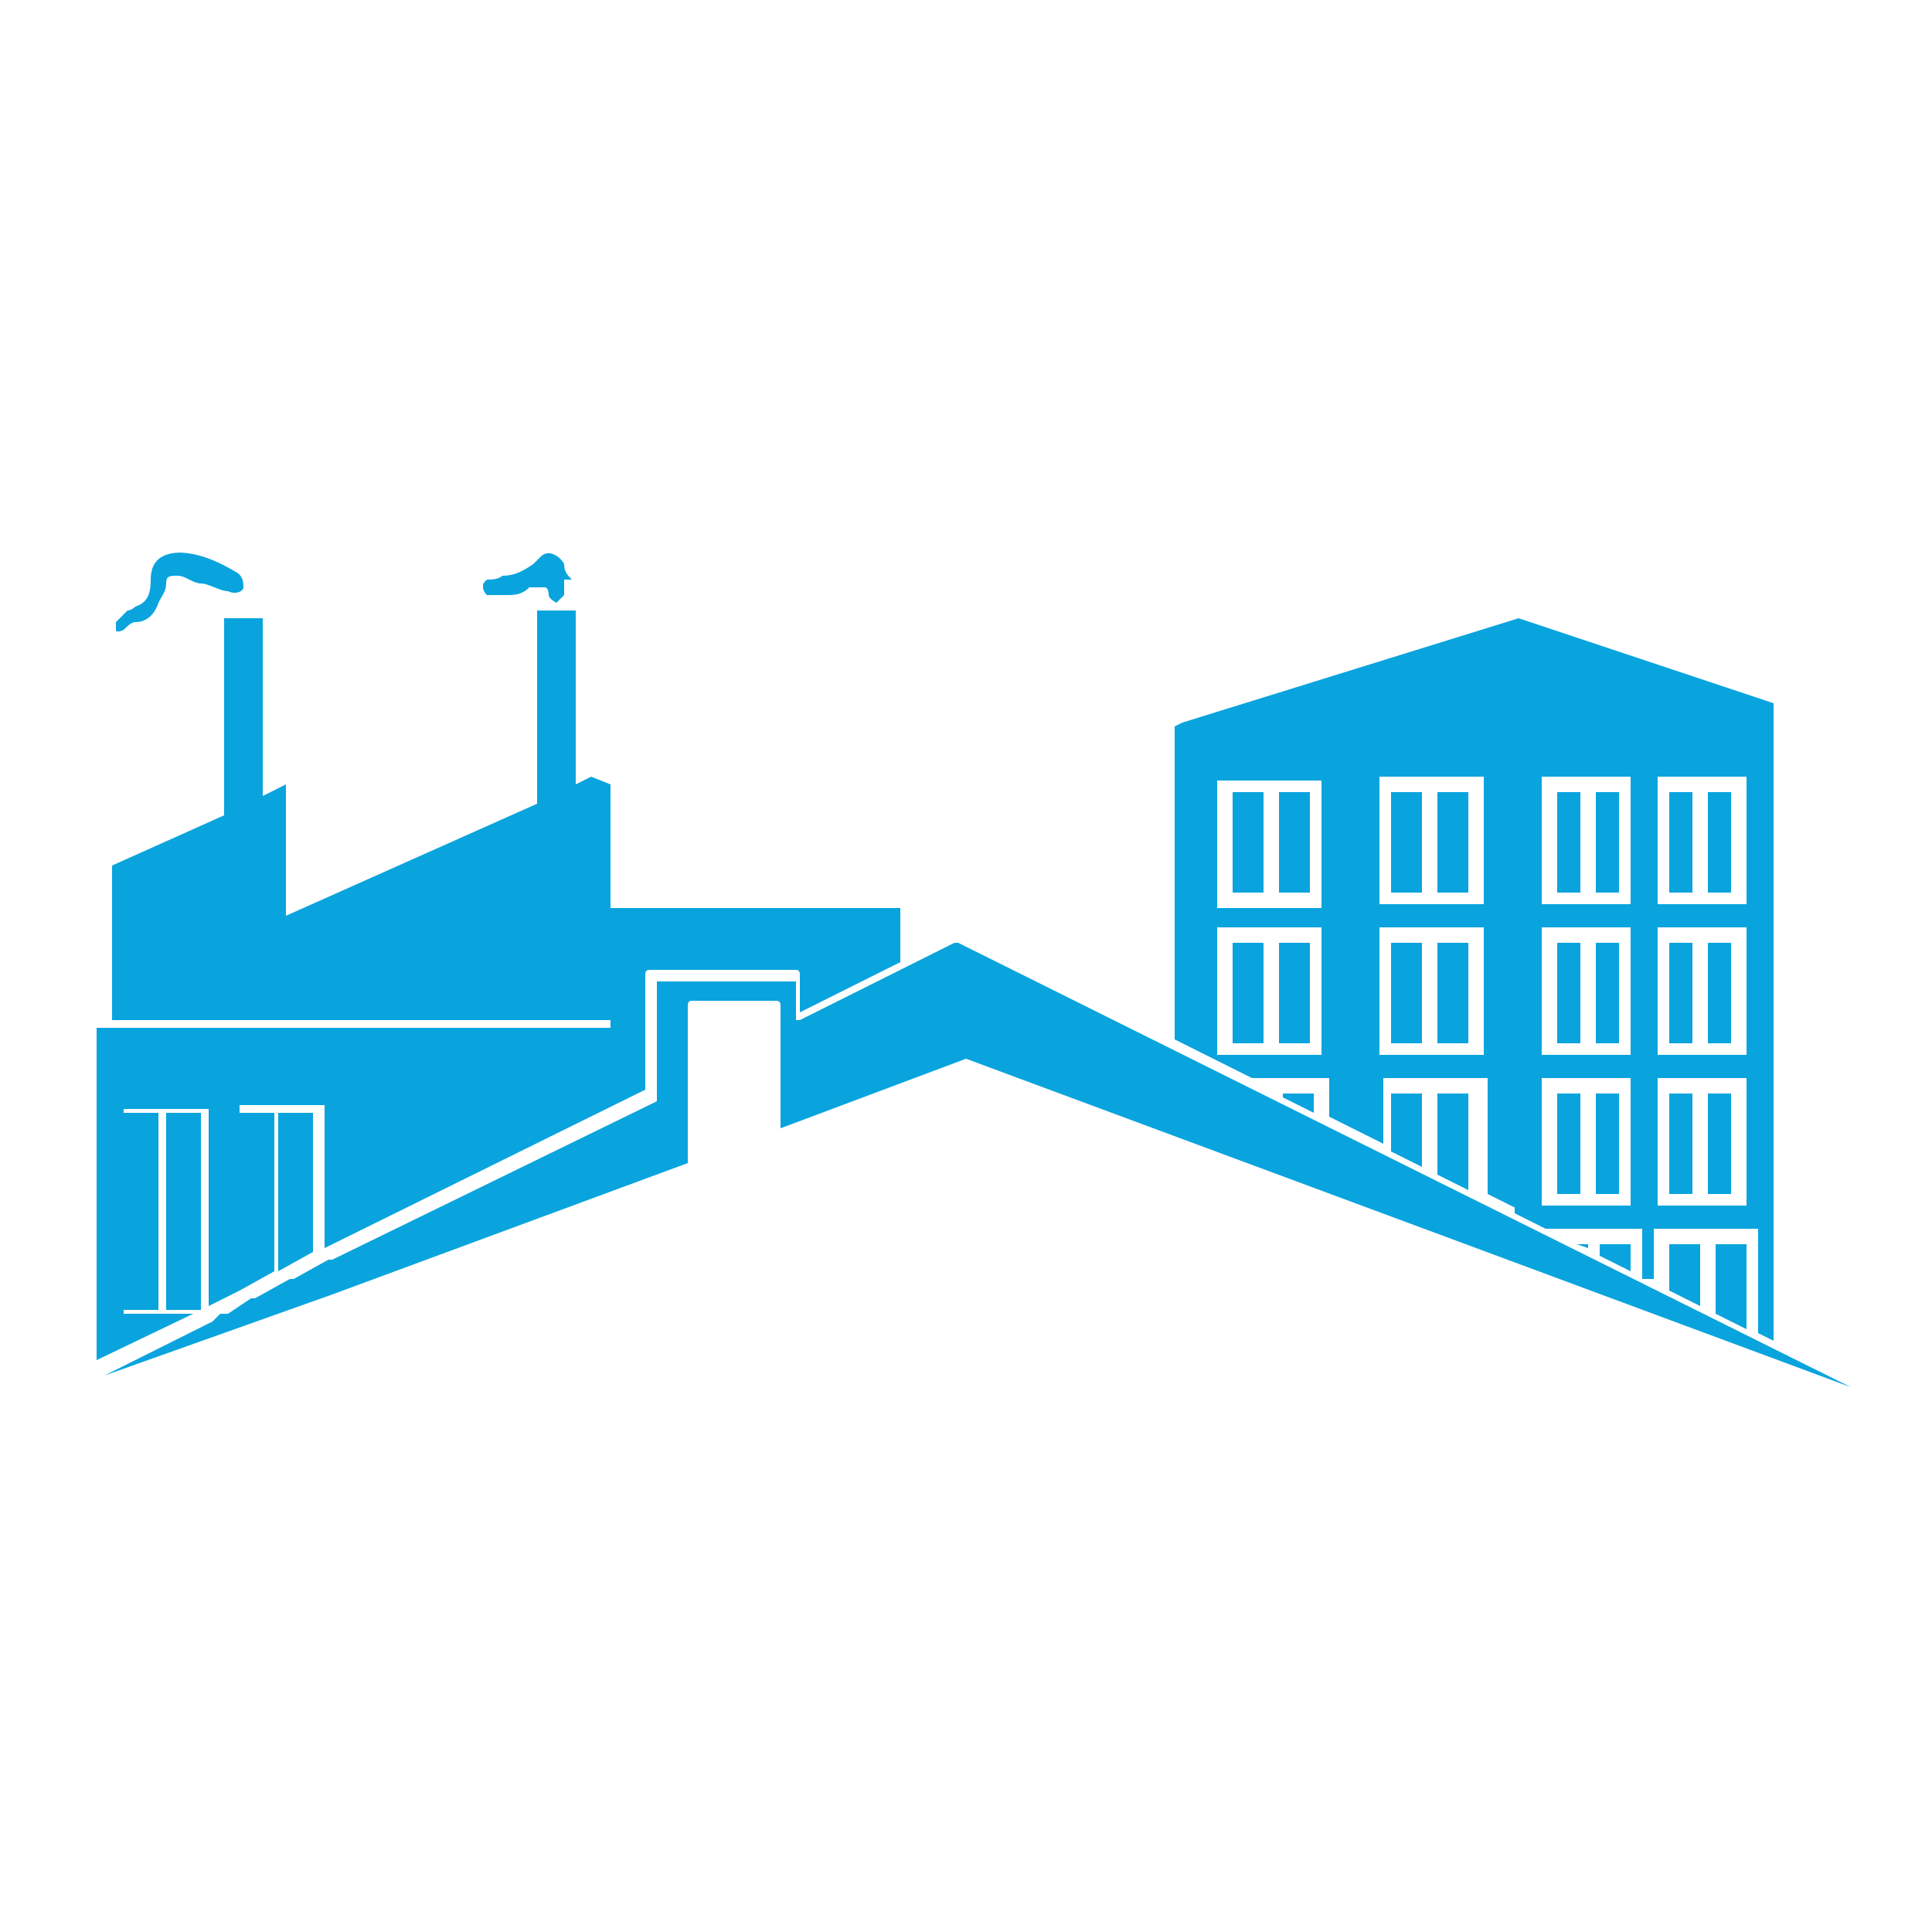
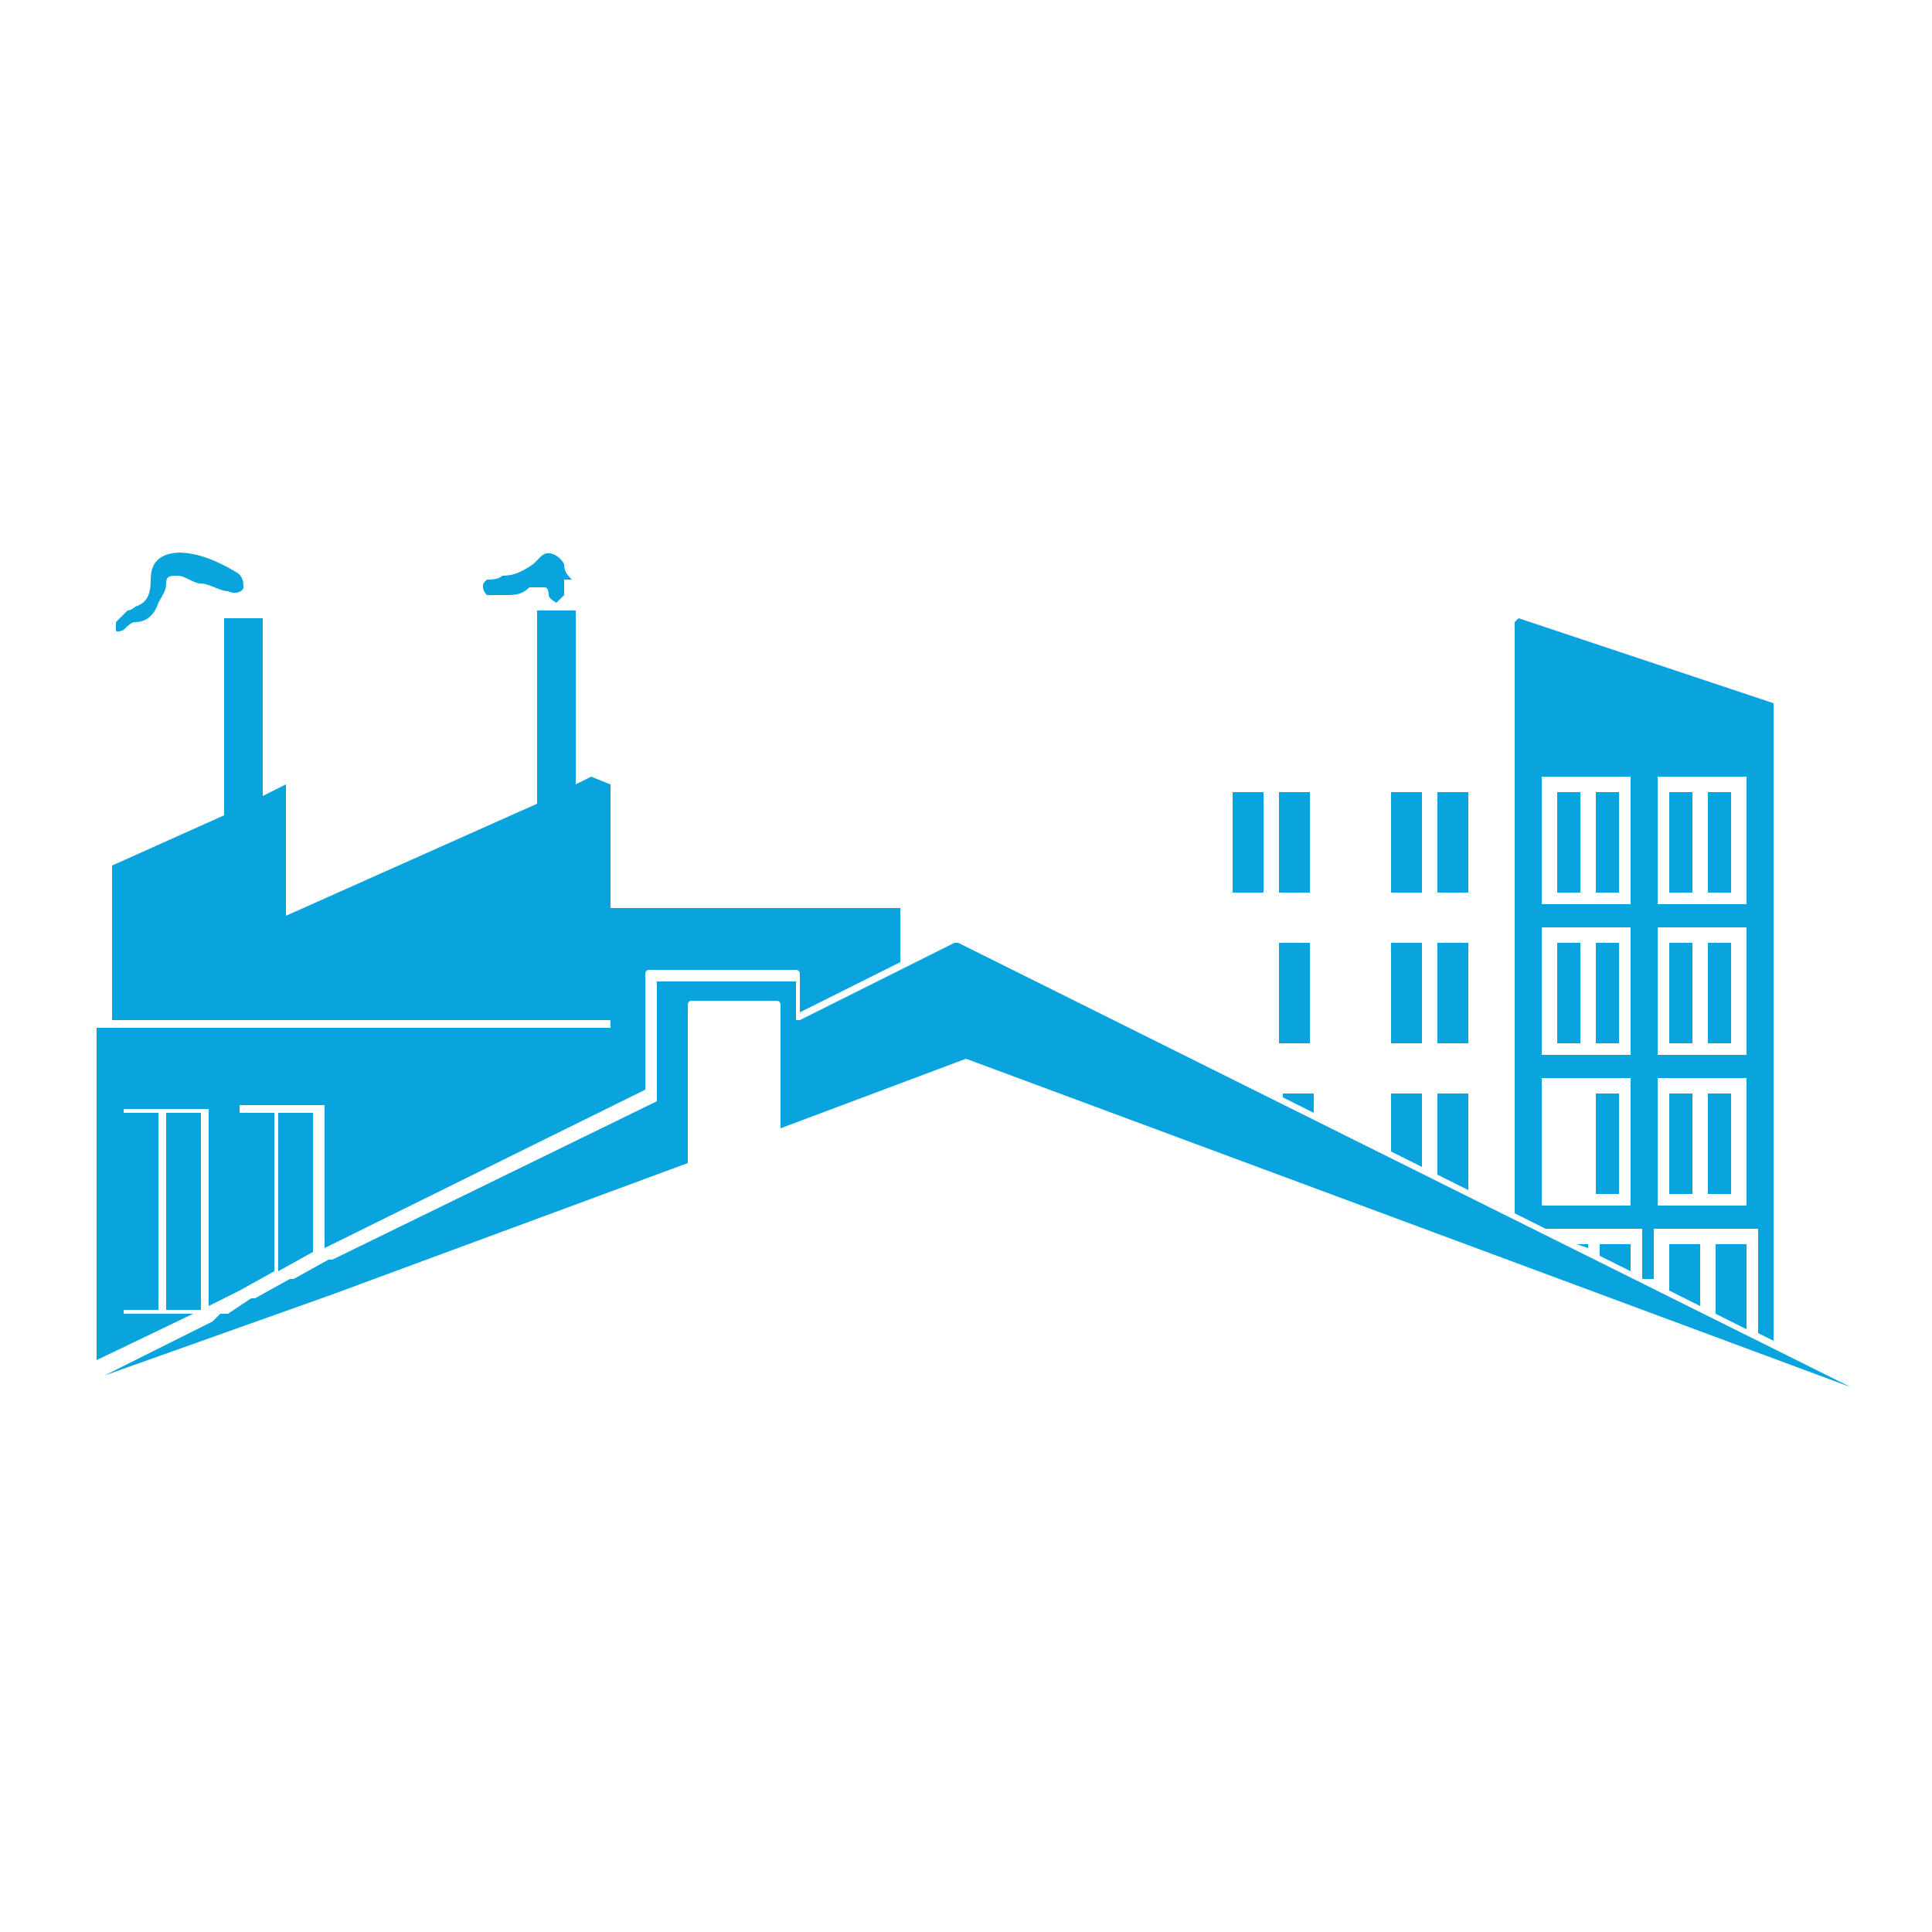
<svg xmlns="http://www.w3.org/2000/svg" data-bbox="2.5 14.3 45.4 21.6" viewBox="0 0 50 50" data-type="color">
  <g>
    <path d="m15.3 20.1-.4.2v-4.5h-1v5l-6.5 2.9v-3.4l-.6.3V16h-1v5.1l-2.9 1.3v4h12.9v-6.1Z" fill="#09a4de" data-color="1" />
    <path fill="#09a4de" d="M8.1 28.8v3.6l-.9.5v-4.1z" data-color="1" />
    <path d="M23.3 23.5v1.4l-2.6 1.3v-1s0-.1-.1-.1h-3.8s-.1 0-.1.1v3l-8.3 4.1v-3.7H6.2v4.8l-.8.4v-5.1H3.2V34H5l-2.5 1.2v-8.6h13.3v-3.1h7.4Z" fill="#09a4de" data-color="1" />
    <path fill="#09a4de" d="M7.1 28.8v4.1l-.9.5v-4.6z" data-color="1" />
-     <path d="M30.4 18.8v8.1l2 1h2v1l1.4.7v-1.7h2.7v3l.8.4V16l-8.7 2.7Zm1.1 1.4h2.7v3.3h-2.7zm2.7 7.1h-2.7V24h2.7zm4.2 0h-2.7V24h2.7zm0-3.9h-2.7v-3.3h2.7z" fill="#09a4de" data-color="1" />
    <path fill="#09a4de" d="M4.1 28.8v5.1h-.9v-5.1z" data-color="1" />
    <path fill="#09a4de" d="M5.2 28.8v5.1h-.9v-5.1z" data-color="1" />
    <path fill="#09a4de" d="M32.7 20.5v2.6h-.8v-2.6z" data-color="1" />
    <path fill="#09a4de" d="M33.9 20.5v2.6h-.8v-2.6z" data-color="1" />
    <path fill="#09a4de" d="M36.8 20.5v2.6H36v-2.6z" data-color="1" />
    <path fill="#09a4de" d="M38 20.5v2.6h-.8v-2.6z" data-color="1" />
    <path fill="#09a4de" d="M36.8 24.4V27H36v-2.6z" data-color="1" />
    <path fill="#09a4de" d="M38 24.4V27h-.8v-2.6z" data-color="1" />
    <path fill="#09a4de" d="M36.8 28.3v1.9l-.8-.4v-1.5z" data-color="1" />
    <path fill="#09a4de" d="M38 28.3v2.5l-.8-.4v-2.1z" data-color="1" />
    <path fill="#09a4de" d="M34 28.3v.5l-.8-.4v-.1z" data-color="1" />
-     <path fill="#09a4de" d="M32.7 24.4V27h-.8v-2.6z" data-color="1" />
    <path fill="#09a4de" d="M33.9 24.4V27h-.8v-2.6z" data-color="1" />
    <path d="M39.2 16.1v15.3l.8.4h2.5v1.3h.3v-1.3h2.7v2.7l.4.2V18.2L39.3 16Zm3 15.1h-2.3v-3.3h2.3zm0-3.9h-2.3V24h2.3zm0-3.9h-2.3v-3.3h2.3zm3 7.8h-2.3v-3.3h2.3zm0-3.9h-2.3V24h2.3zm0-3.9h-2.3v-3.3h2.3z" fill="#09a4de" data-color="1" />
    <path fill="#09a4de" d="m43.2 33.4.8.4v-1.6h-.8z" data-color="1" />
    <path fill="#09a4de" d="m44.4 34 .8.4v-2.2h-.8z" data-color="1" />
    <path fill="#09a4de" d="M41.1 32.3v-.1h-.3z" data-color="1" />
    <path fill="#09a4de" d="m41.4 32.5.8.4v-.7h-.8z" data-color="1" />
    <path fill="#09a4de" d="M40.9 24.4V27h-.6v-2.6z" data-color="1" />
    <path fill="#09a4de" d="M41.9 24.4V27h-.6v-2.6z" data-color="1" />
    <path fill="#09a4de" d="M43.8 24.4V27h-.6v-2.6z" data-color="1" />
    <path fill="#09a4de" d="M44.8 24.4V27h-.6v-2.6z" data-color="1" />
    <path fill="#09a4de" d="M43.8 20.5v2.6h-.6v-2.6z" data-color="1" />
    <path fill="#09a4de" d="M44.8 20.5v2.6h-.6v-2.6z" data-color="1" />
    <path fill="#09a4de" d="M40.9 20.5v2.6h-.6v-2.6z" data-color="1" />
    <path fill="#09a4de" d="M41.9 20.5v2.6h-.6v-2.6z" data-color="1" />
-     <path fill="#09a4de" d="M40.9 28.3v2.6h-.6v-2.6z" data-color="1" />
    <path fill="#09a4de" d="M41.9 28.3v2.6h-.6v-2.6z" data-color="1" />
    <path fill="#09a4de" d="M43.8 28.3v2.6h-.6v-2.6z" data-color="1" />
    <path fill="#09a4de" d="M44.8 28.3v2.6h-.6v-2.6z" data-color="1" />
    <path d="M24.8 24.4h-.1l-1.4.7-2.6 1.3h-.1v-1H17v3.1l-8.4 4.1h-.1l-.9.5h-.1l-.9.5h-.1l-.6.4h-.2l-.2.2-2.8 1.4 5.9-2.1 9.2-3.4V26s0-.1.1-.1h2.2s.1 0 .1.1v3.2l4.8-1.8 22.9 8.5L25 24.5Z" fill="#09a4de" data-color="1" />
    <path d="M4.6 14.3c.5 0 1 .2 1.5.5.2.1.2.3.2.4s-.2.2-.4.1c-.2 0-.5-.2-.7-.2s-.4-.2-.6-.2-.3 0-.3.2-.1.3-.2.5c-.1.3-.3.5-.6.5-.1 0-.2.1-.3.2 0 0-.2.1-.2 0v-.2l.3-.3s.1 0 .2-.1c.3-.1.4-.3.4-.7 0-.5.3-.7.8-.7h.1Z" fill="#09a4de" data-color="1" />
    <path d="M14.6 15v.4l-.2.2s-.2-.1-.2-.2c0 0 0-.2-.1-.2h-.4c-.2.2-.4.2-.6.2h-.5s-.1-.1-.1-.2 0-.1.1-.2c.1 0 .3 0 .4-.1.3 0 .5-.1.8-.3l.2-.2c.2-.2.5 0 .6.2 0 .2.1.3.2.4Z" fill="#09a4de" data-color="1" />
  </g>
</svg>